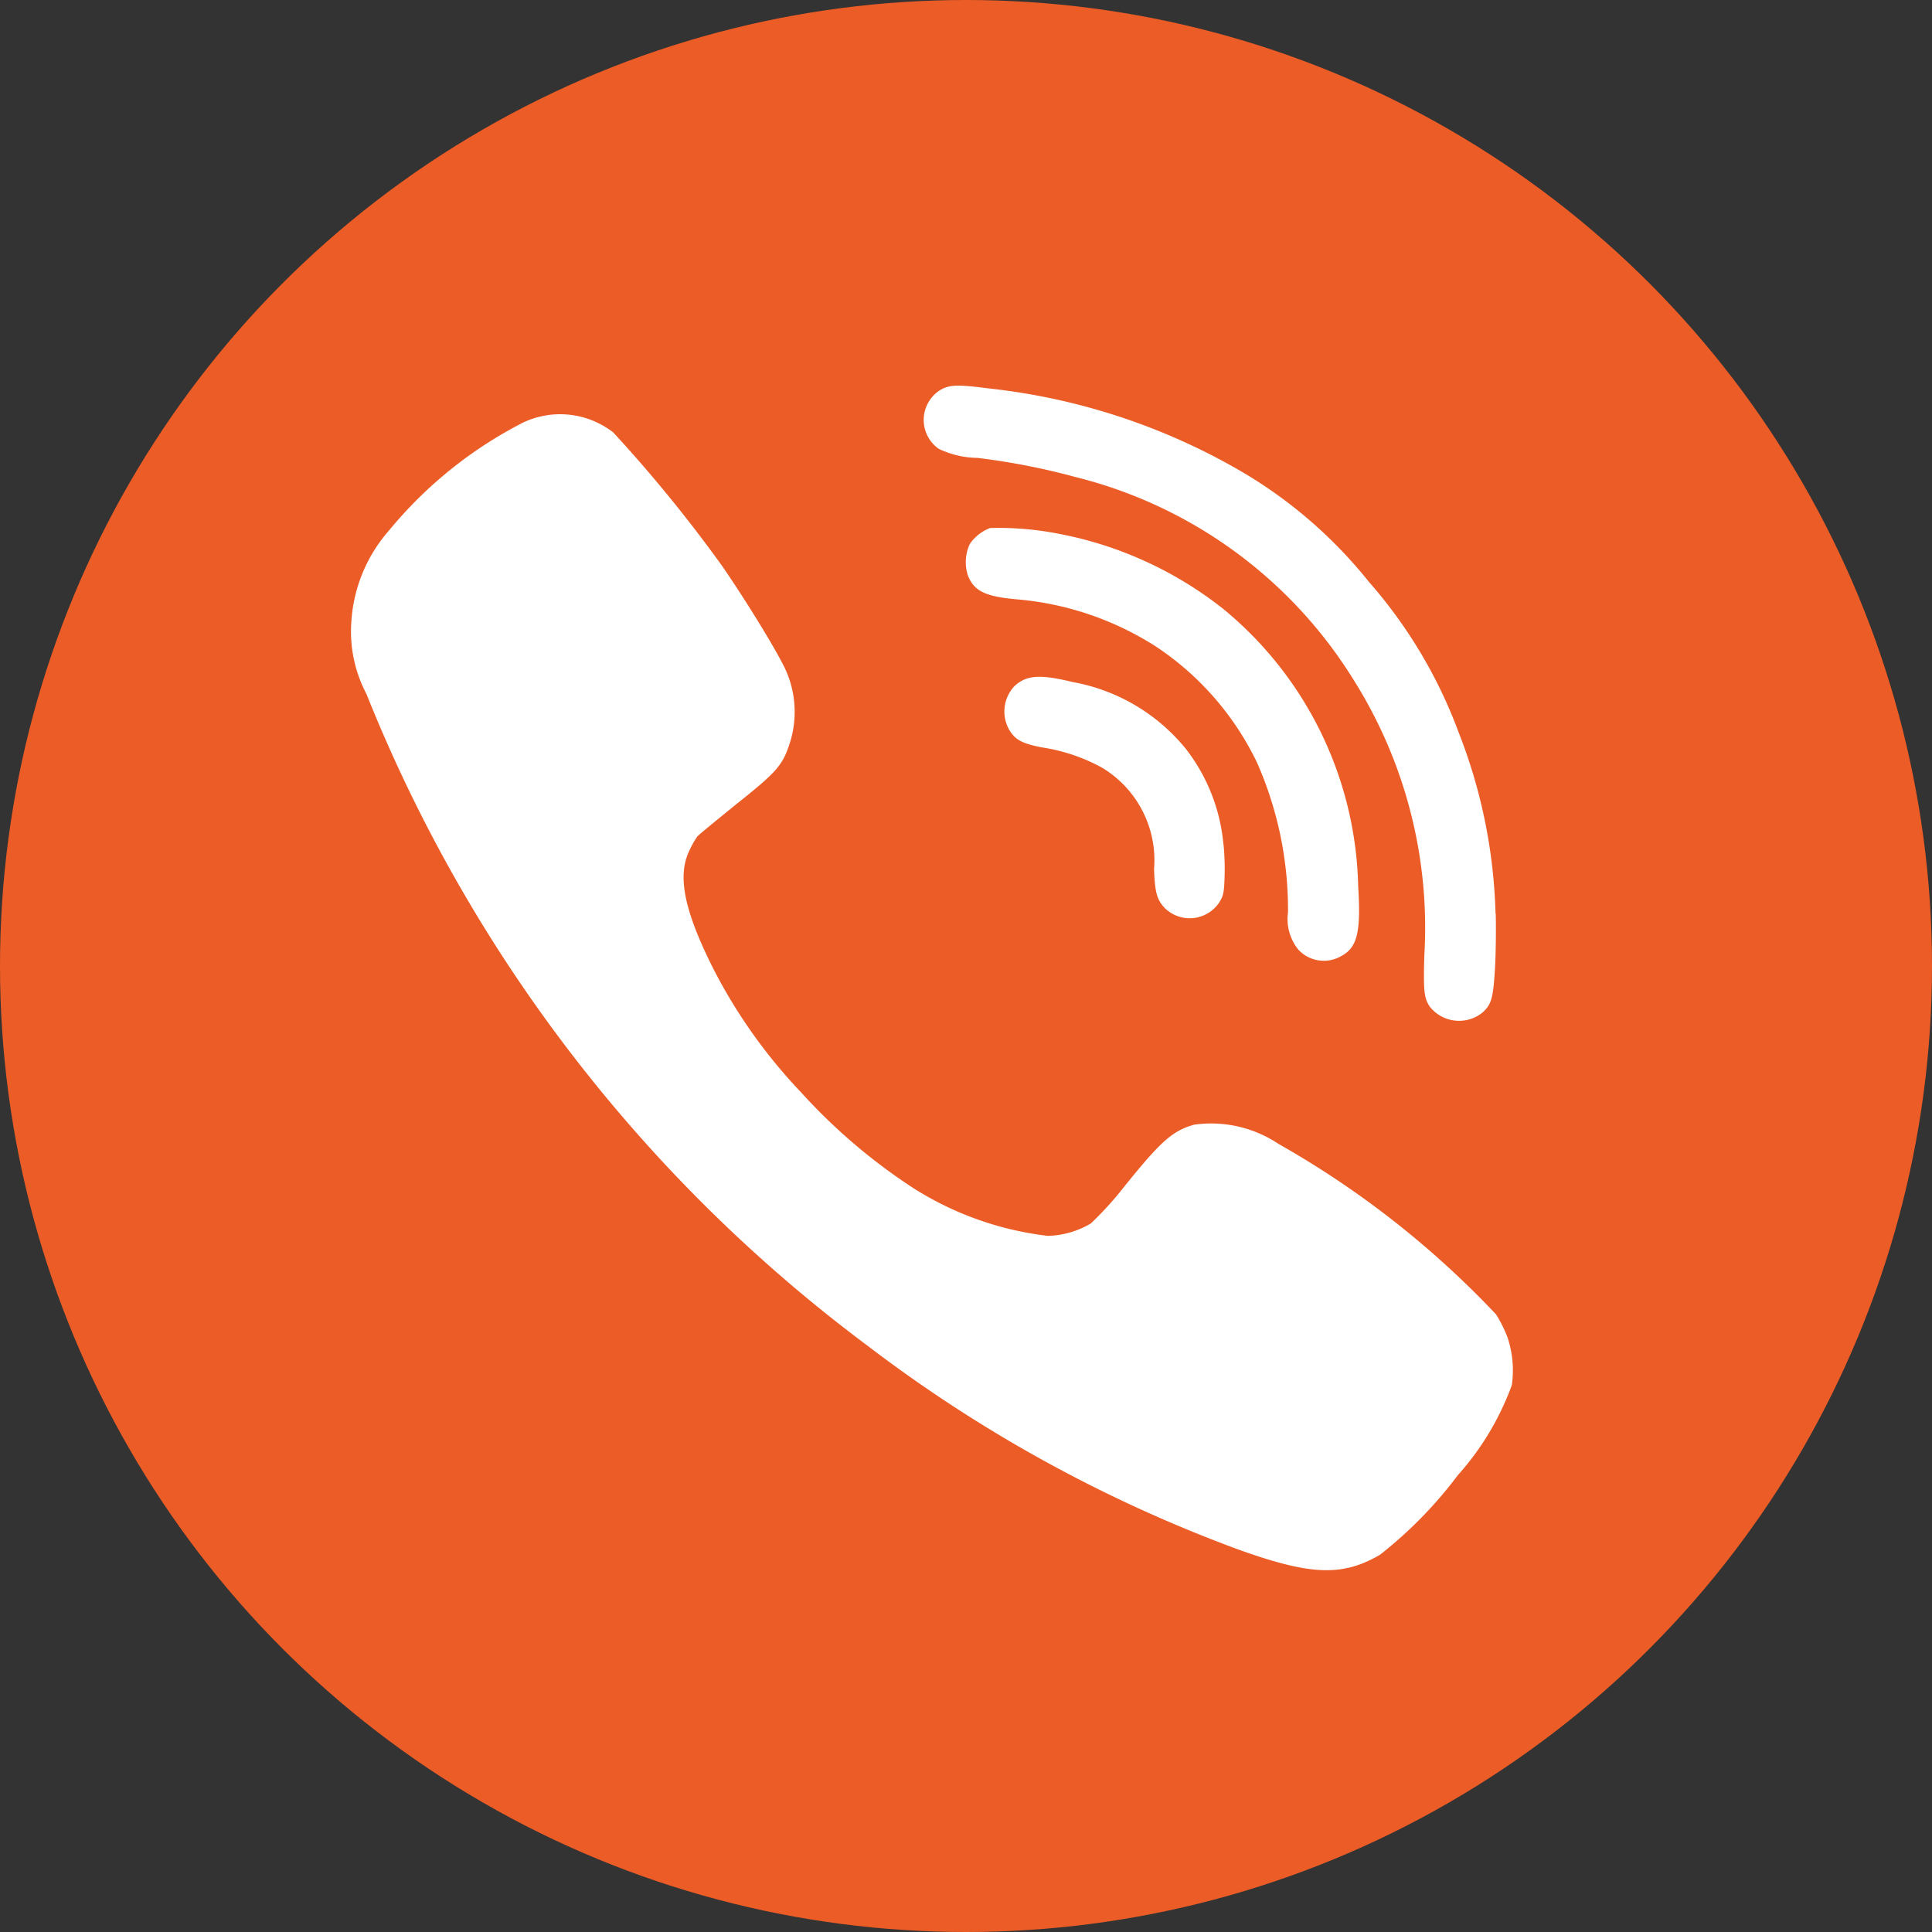
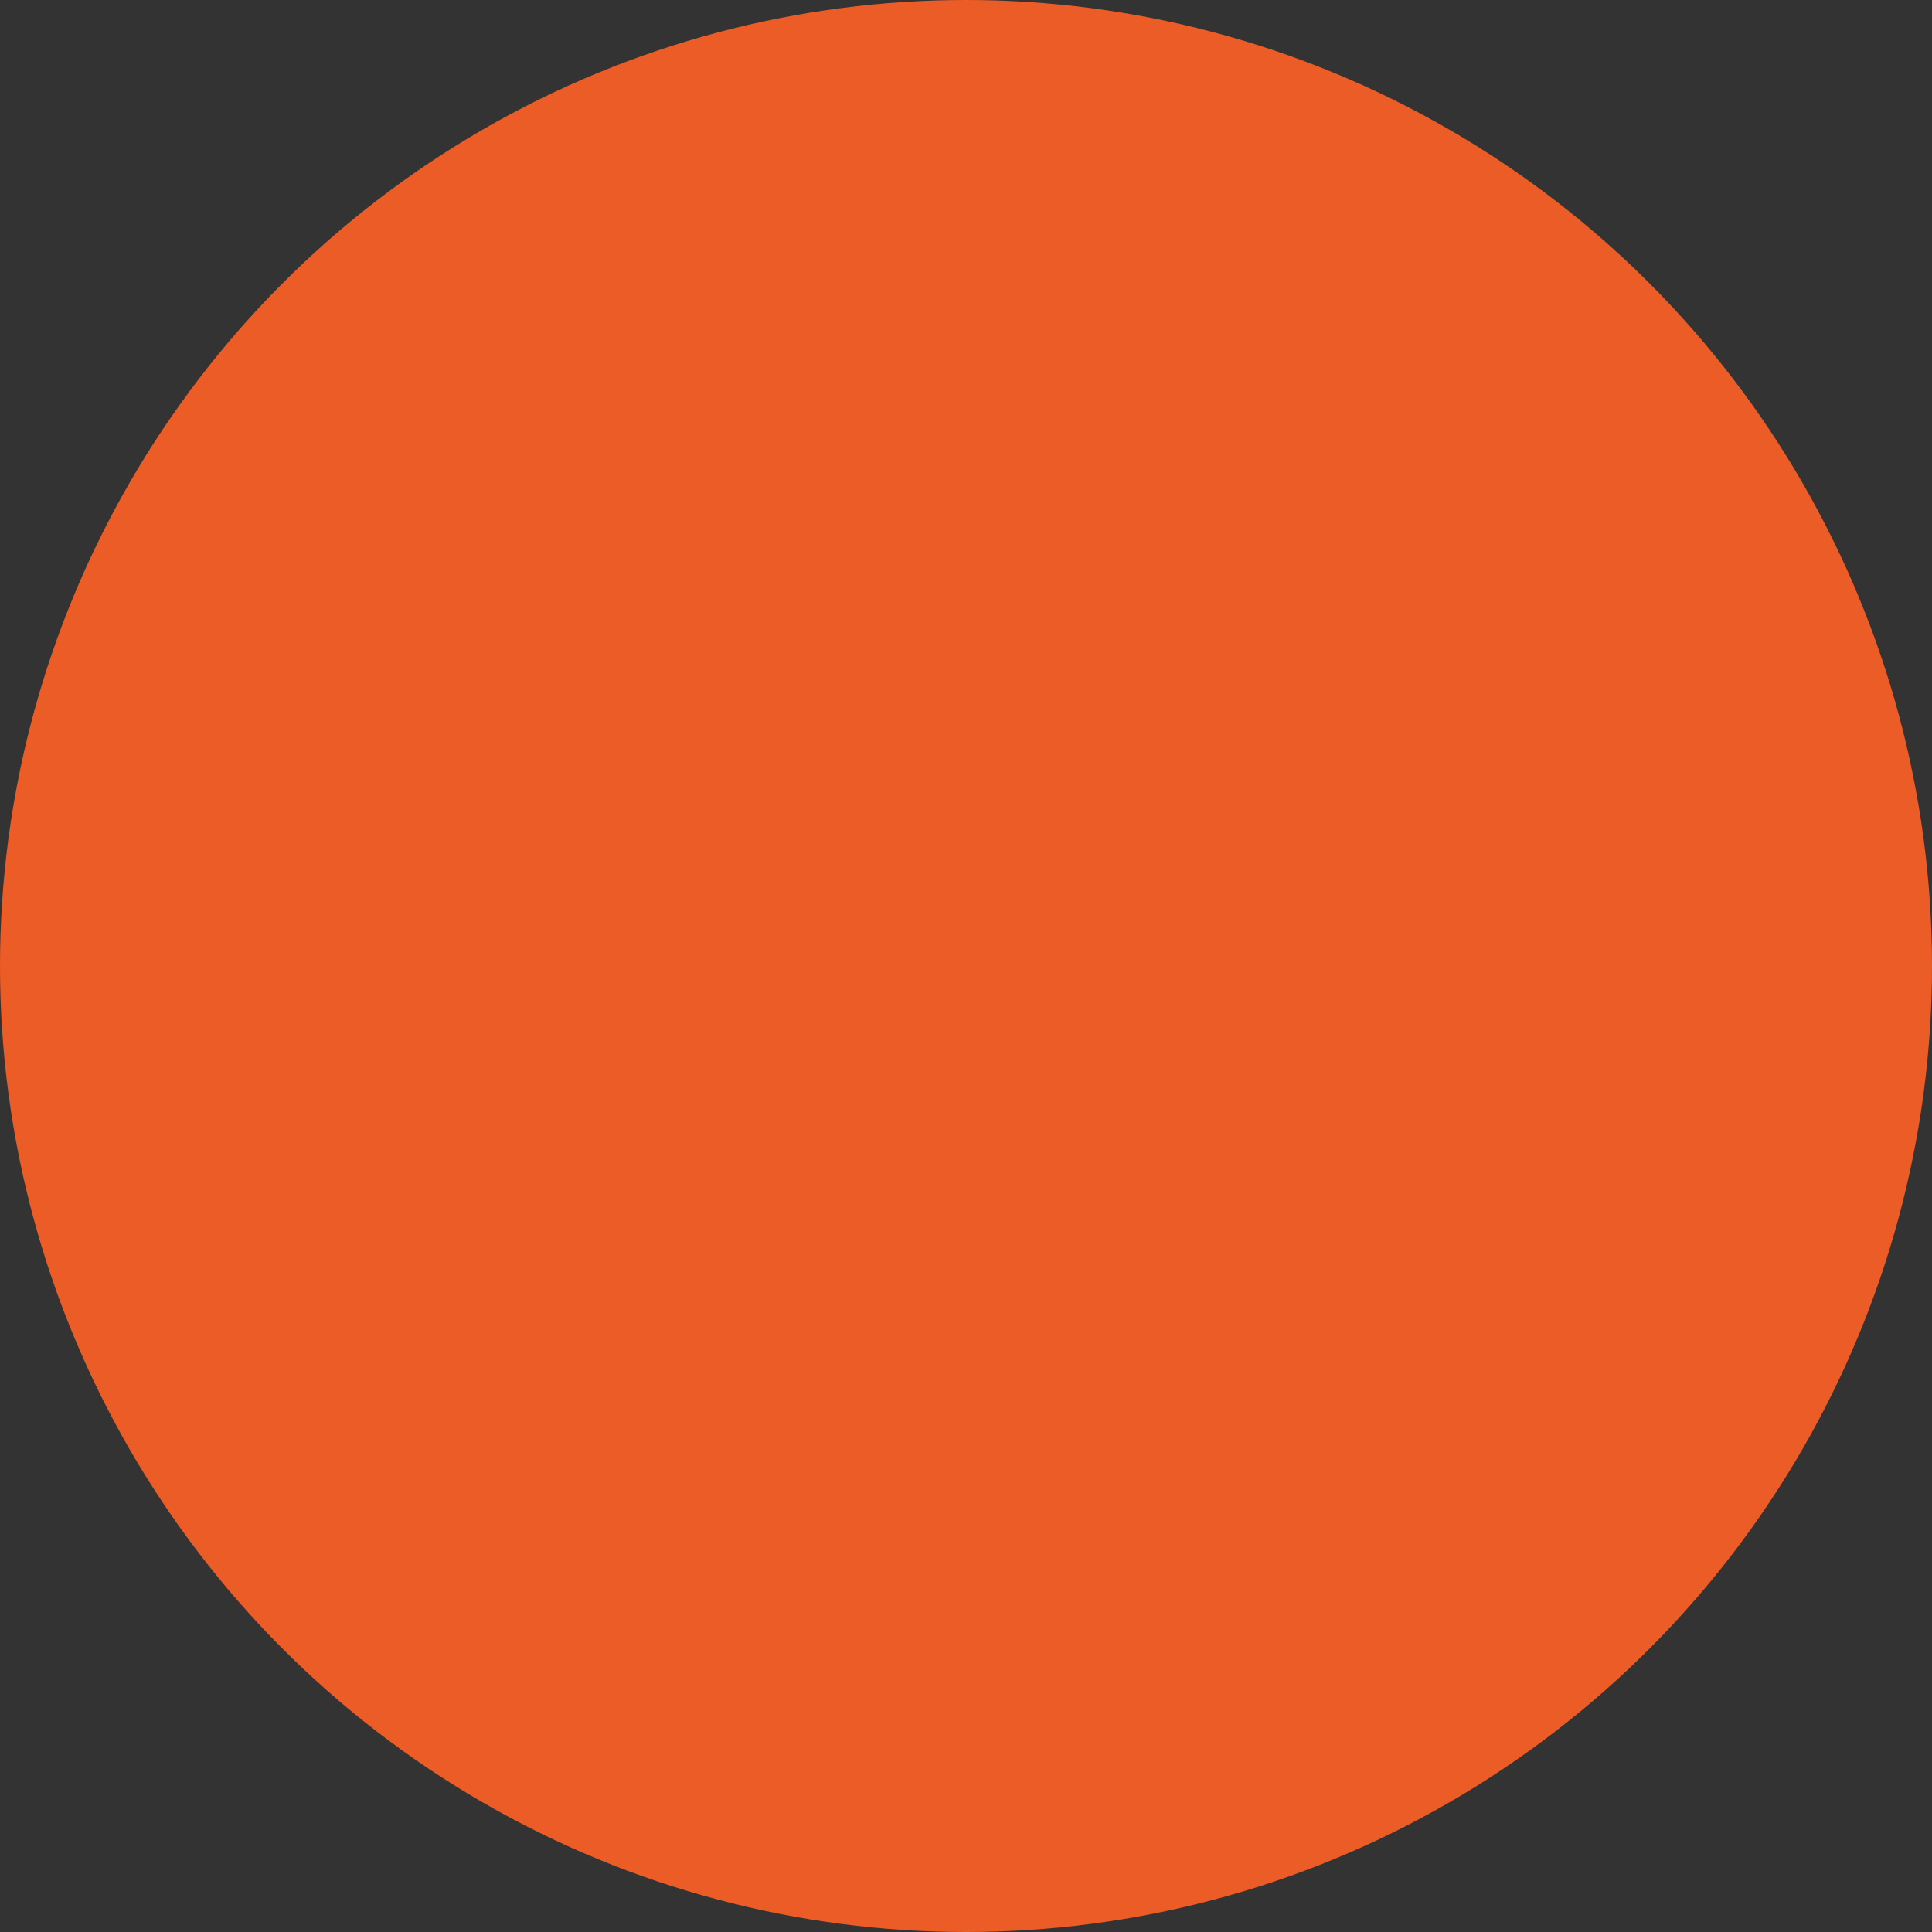
<svg xmlns="http://www.w3.org/2000/svg" id="Viber" viewBox="0 0 34 34">
  <rect x="0" y="0" width="34" height="34" fill="#333333" stroke="none" />
  <defs>
    <style>
      .cls-1 {
        fill: #ec5c26;
      }

      .cls-2 {
        fill: #fff;
        fill-rule: evenodd;
      }
    </style>
  </defs>
  <g id="Social_icons">
    <g id="Viber-2" data-name="Viber">
      <circle id="Ellipse_72" data-name="Ellipse 72" class="cls-1" cx="17" cy="17" r="17" />
      <g id="Group_1171" data-name="Group 1171">
-         <path id="Path" class="cls-2" d="M4.1,20.351a2.259,2.259,0,0,0,.4-.2,16.285,16.285,0,0,0,3-3.828,2.136,2.136,0,0,0,.339-1.483c-.108-.382-.286-.584-1.082-1.225A5.963,5.963,0,0,1,6.1,13.02a1.563,1.563,0,0,1-.218-.758A5.633,5.633,0,0,1,6.72,9.9,10.1,10.1,0,0,1,8.407,7.921a9.3,9.3,0,0,1,2.214-1.564c.985-.49,1.586-.614,2.026-.409a1.632,1.632,0,0,1,.265.148c.034.03.292.346.575.695.544.684.669.8,1.042.923a1.8,1.8,0,0,0,1.445-.131c.37-.191,1.176-.691,1.7-1.054A25.01,25.01,0,0,0,20.02,4.616a1.524,1.524,0,0,0,.175-1.587A7.439,7.439,0,0,0,18.3.673,2.683,2.683,0,0,0,16.687.006,2.354,2.354,0,0,0,15.42.271,26.66,26.66,0,0,0,3.945,9.095,24.993,24.993,0,0,0,.379,15.57c-.474,1.305-.5,1.872-.108,2.54a7.486,7.486,0,0,0,1.4,1.369,4.861,4.861,0,0,0,1.586.95,1.827,1.827,0,0,0,.84-.077Z" transform="translate(6.177 27.631) rotate(-90)" />
-         <path id="Path-2" data-name="Path" class="cls-2" d="M1.937,10.784a9.372,9.372,0,0,0,3.115-.923A8.475,8.475,0,0,0,7.559,8.053,8.147,8.147,0,0,0,9.272,5.7a11.24,11.24,0,0,0,1.092-4.6c.024-.587.007-.718-.128-.886A.622.622,0,0,0,9.229.309a1.63,1.63,0,0,0-.1.695,12.153,12.153,0,0,1-.185,1.745,8.031,8.031,0,0,1-3.118,5.18A8.183,8.183,0,0,1,1.1,9.6c-.638.037-.749.06-.894.171a.657.657,0,0,0-.024.939c.158.144.269.164.817.148.286-.01.706-.044.934-.07Z" transform="translate(15.407 17.065) rotate(-85)" />
-         <path id="Path-3" data-name="Path" class="cls-2" d="M1.361,4.046a3.211,3.211,0,0,0,1.6-.8,3.32,3.32,0,0,0,1-2.08C4.052.57,4.015.335,3.8.141A.651.651,0,0,0,3.018.124c-.161.121-.212.248-.249.594A3.183,3.183,0,0,1,2.507,1.8a1.9,1.9,0,0,1-1.7,1.07c-.413.05-.538.1-.672.255a.625.625,0,0,0,.188.939c.128.064.182.07.464.054a4.5,4.5,0,0,0,.571-.07Z" transform="translate(17.38 15.849) rotate(-85)" />
-         <path id="Path-4" data-name="Path" class="cls-2" d="M1.355,7.38A6.5,6.5,0,0,0,6.009,4.6,6.666,6.666,0,0,0,7.078,1.626a5.54,5.54,0,0,0,0-1.248A.764.764,0,0,0,6.768.046.751.751,0,0,0,6.2.066C5.945.2,5.868.4,5.868.968a5.371,5.371,0,0,1-.615,2.5A5.1,5.1,0,0,1,3.378,5.414a6.406,6.406,0,0,1-2.584.775.856.856,0,0,0-.635.238.61.61,0,0,0-.05.758c.175.272.444.315,1.247.195Z" transform="translate(16.432 16.31) rotate(-85)" />
-       </g>
+         </g>
    </g>
  </g>
</svg>